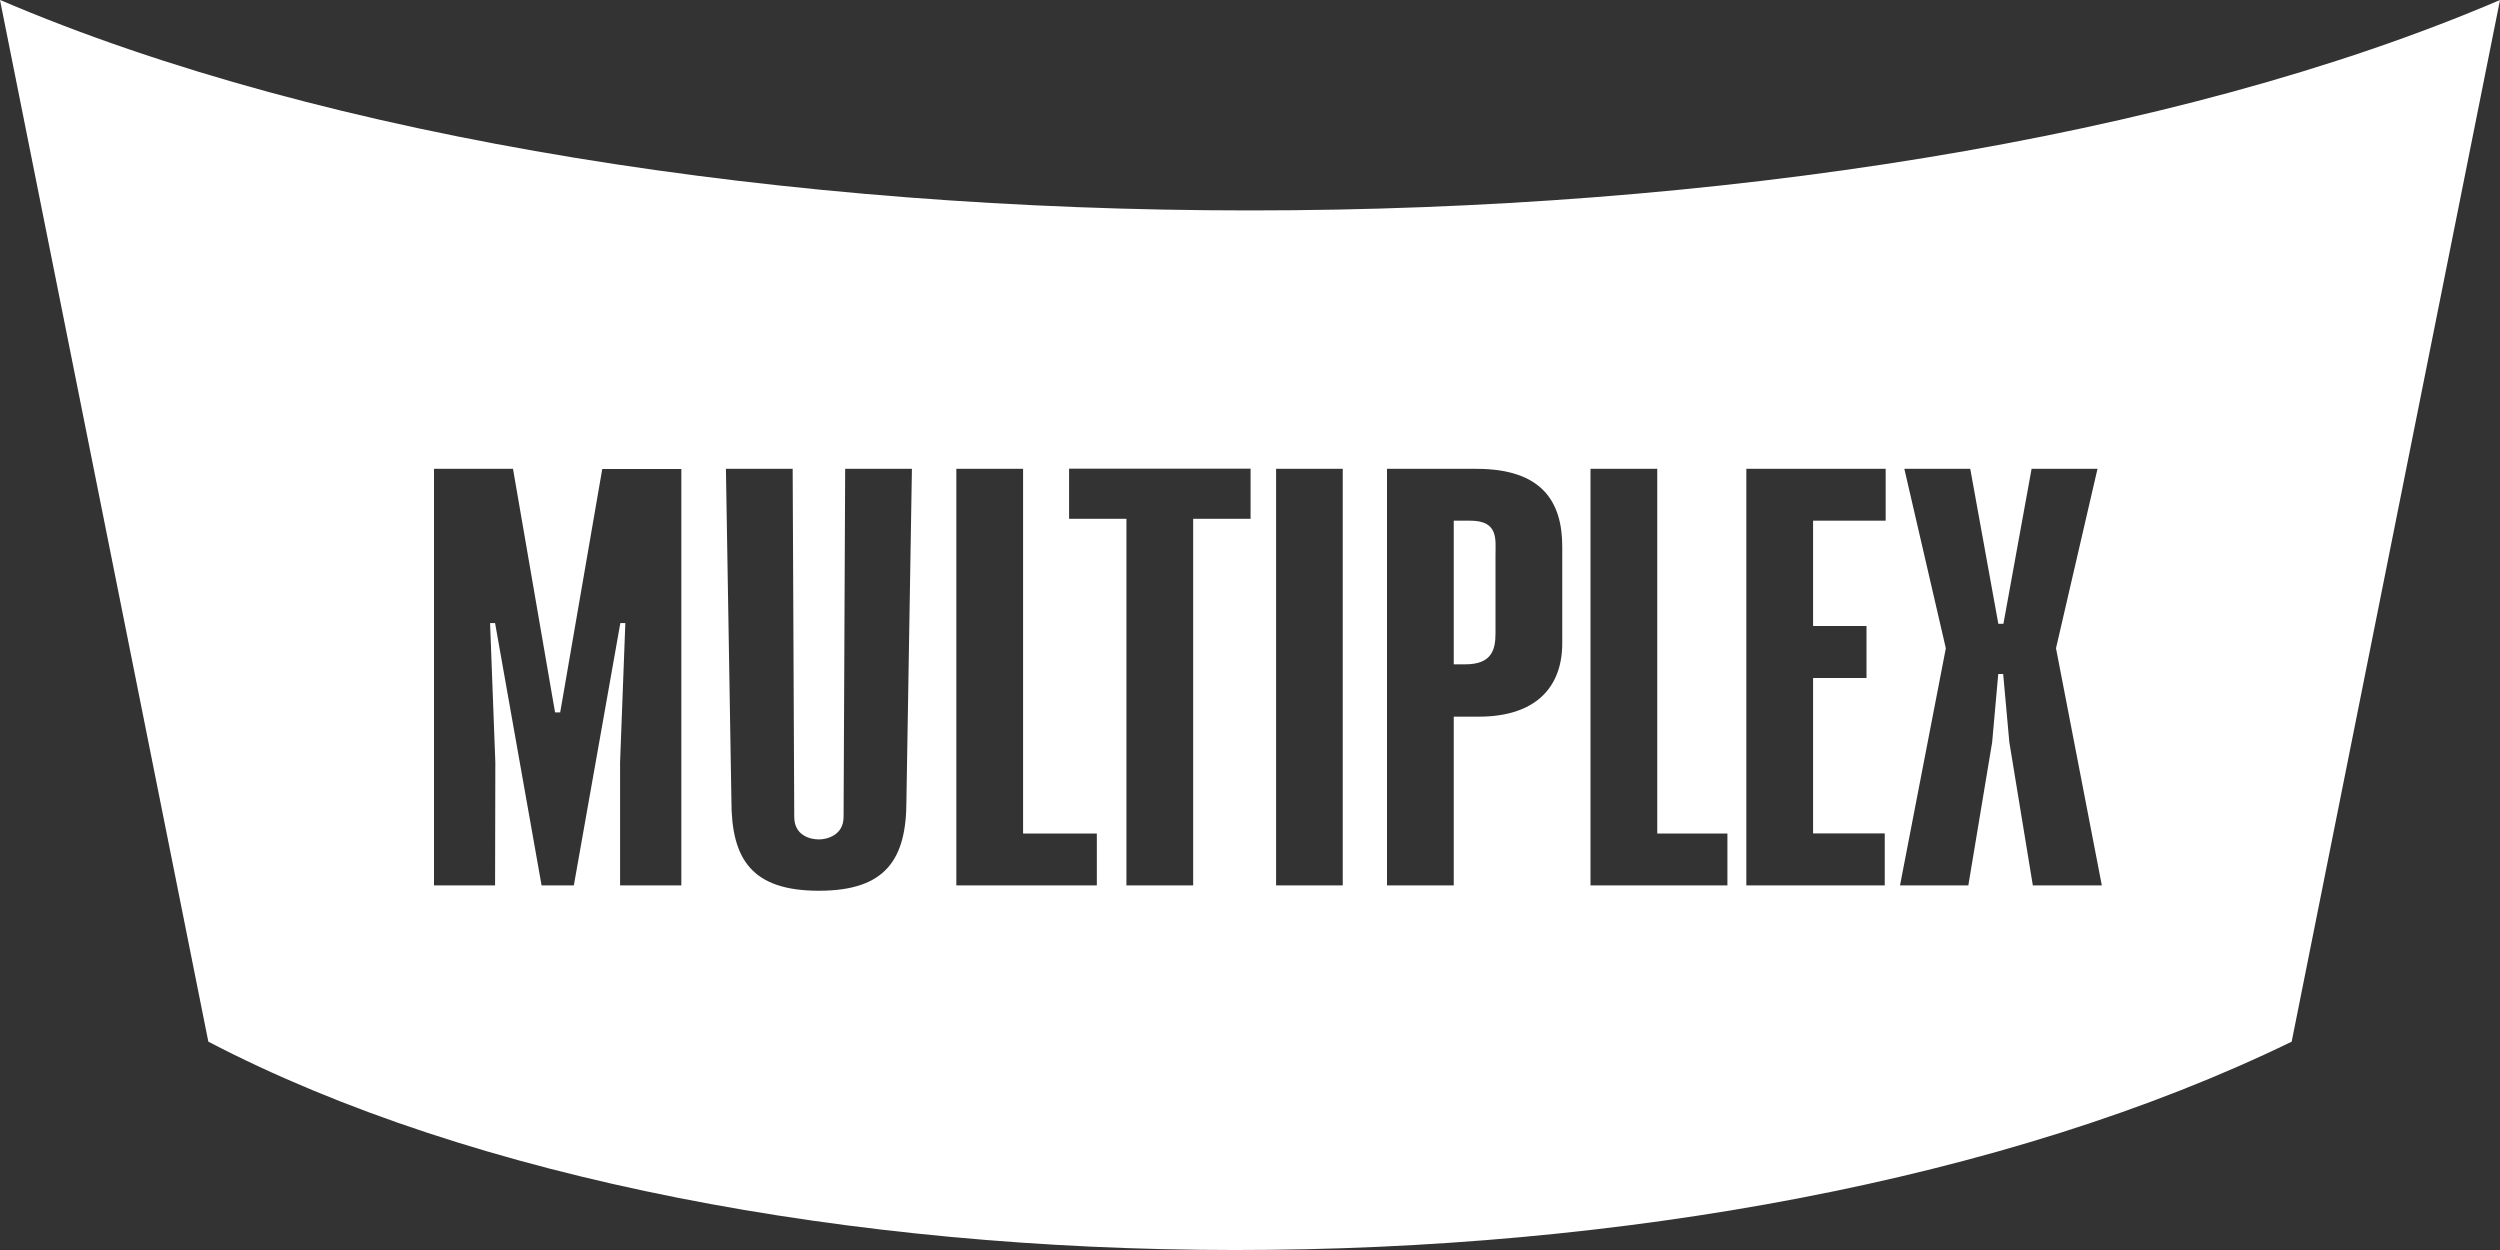
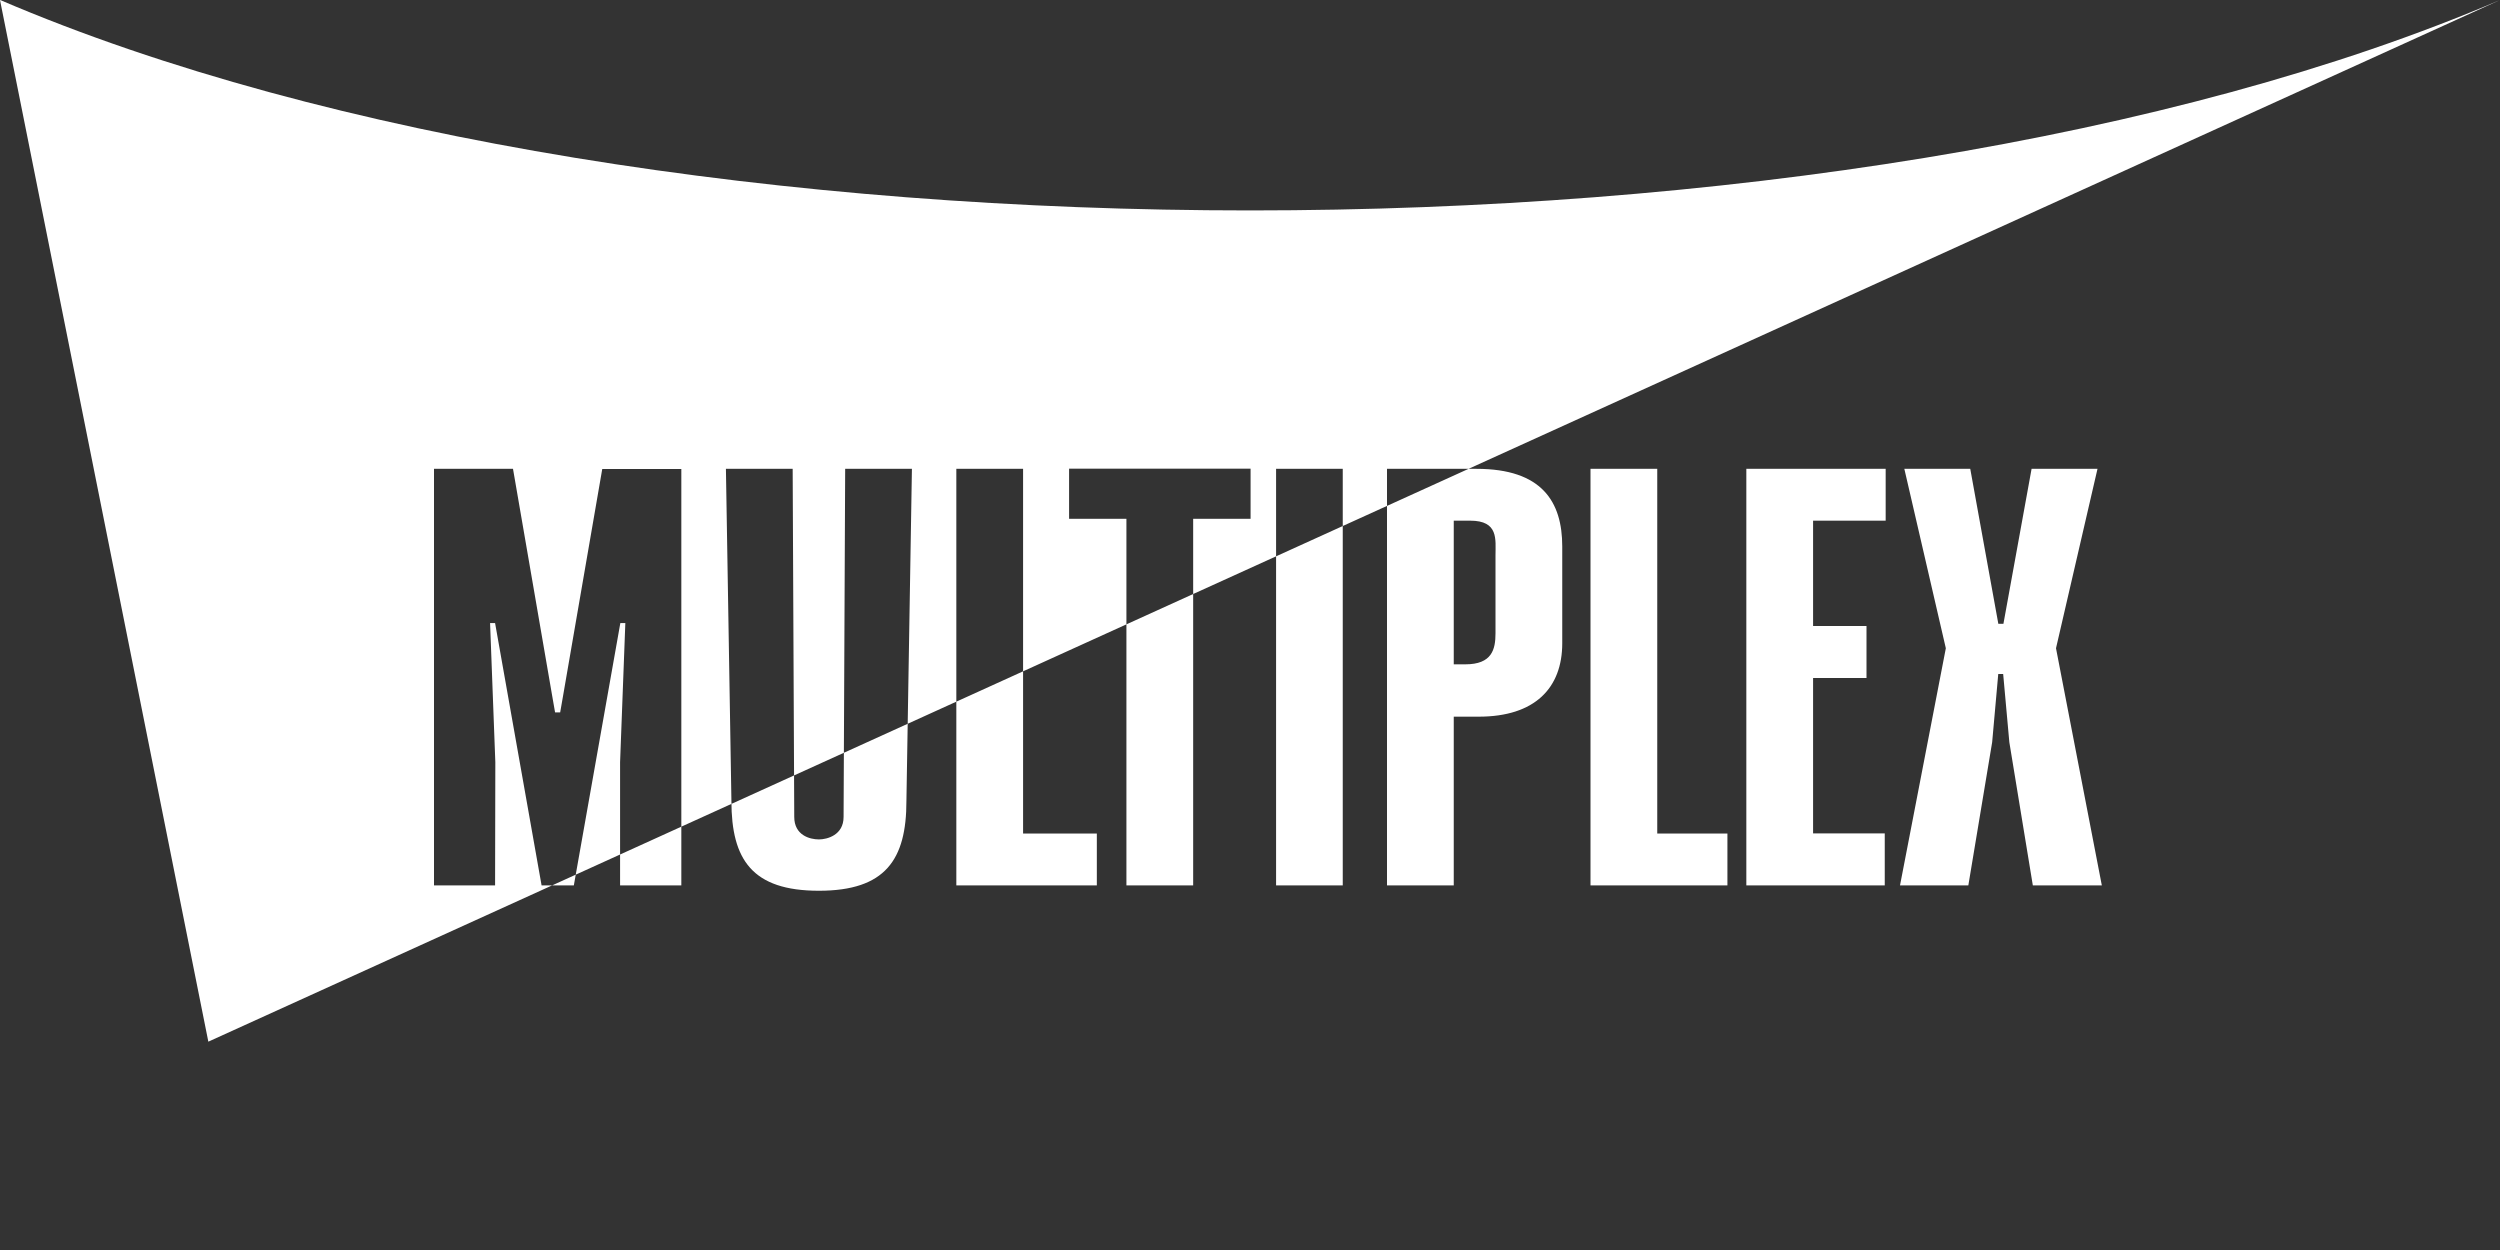
<svg xmlns="http://www.w3.org/2000/svg" width="30" height="15" viewBox="0 0 30 15" fill="none">
  <rect x="0" y="0" width="30" height="15" fill="#333333" stroke="none" />
-   <path d="M17.642 6.248H17.445V7.972H17.584C17.904 7.972 17.946 7.793 17.946 7.599V6.666C17.946 6.472 17.985 6.248 17.642 6.248ZM0 0L2.5 12.5C8.877 15.826 20.641 15.841 27.5 12.5L30 0C22.138 3.367 7.864 3.367 0.002 0H0ZM8.177 10.625H7.441V9.147L7.504 7.477H7.444L6.886 10.625H6.499L5.941 7.477H5.881L5.944 9.147L5.941 10.625H5.208V5.626H6.156L6.629 8.366L6.661 8.549H6.722L6.754 8.366L7.227 5.628H8.176V10.628V10.625H8.177ZM10.877 9.612C10.877 10.315 10.626 10.689 9.827 10.689C9.026 10.689 8.777 10.316 8.777 9.612L8.711 5.626H9.512L9.531 9.803C9.531 10.022 9.716 10.073 9.827 10.073C9.925 10.073 10.123 10.022 10.123 9.803L10.142 5.626H10.943L10.877 9.612ZM13.162 10.625H11.476V5.626H12.277V10.002H13.162V10.626V10.625ZM15.006 6.226H14.318V10.625H13.517V6.226H12.829V5.624H15.007V6.226H15.006ZM16.113 10.625H15.313V5.626H16.113V10.625ZM18.747 7.719C18.747 8.256 18.419 8.6 17.745 8.6H17.445V10.625H16.644V5.626H17.718C18.504 5.626 18.747 6.021 18.747 6.558V7.719ZM20.729 10.625H19.086V5.626H19.887V10.002H20.729V10.626V10.625ZM22.628 6.248H21.757V7.512H22.398V8.136H21.757V10.001H22.617V10.625H20.956V5.626H22.628V6.25V6.248ZM24.394 10.625L24.112 8.906L24.038 8.088H23.979L23.906 8.906L23.62 10.625H22.8L23.35 7.779L22.852 5.626H23.643L23.98 7.486H24.041L24.379 5.626H25.17L24.672 7.779L25.222 10.625H24.394Z" fill="white" />
+   <path d="M17.642 6.248H17.445V7.972H17.584C17.904 7.972 17.946 7.793 17.946 7.599V6.666C17.946 6.472 17.985 6.248 17.642 6.248ZM0 0L2.5 12.5L30 0C22.138 3.367 7.864 3.367 0.002 0H0ZM8.177 10.625H7.441V9.147L7.504 7.477H7.444L6.886 10.625H6.499L5.941 7.477H5.881L5.944 9.147L5.941 10.625H5.208V5.626H6.156L6.629 8.366L6.661 8.549H6.722L6.754 8.366L7.227 5.628H8.176V10.628V10.625H8.177ZM10.877 9.612C10.877 10.315 10.626 10.689 9.827 10.689C9.026 10.689 8.777 10.316 8.777 9.612L8.711 5.626H9.512L9.531 9.803C9.531 10.022 9.716 10.073 9.827 10.073C9.925 10.073 10.123 10.022 10.123 9.803L10.142 5.626H10.943L10.877 9.612ZM13.162 10.625H11.476V5.626H12.277V10.002H13.162V10.626V10.625ZM15.006 6.226H14.318V10.625H13.517V6.226H12.829V5.624H15.007V6.226H15.006ZM16.113 10.625H15.313V5.626H16.113V10.625ZM18.747 7.719C18.747 8.256 18.419 8.6 17.745 8.6H17.445V10.625H16.644V5.626H17.718C18.504 5.626 18.747 6.021 18.747 6.558V7.719ZM20.729 10.625H19.086V5.626H19.887V10.002H20.729V10.626V10.625ZM22.628 6.248H21.757V7.512H22.398V8.136H21.757V10.001H22.617V10.625H20.956V5.626H22.628V6.25V6.248ZM24.394 10.625L24.112 8.906L24.038 8.088H23.979L23.906 8.906L23.62 10.625H22.8L23.35 7.779L22.852 5.626H23.643L23.98 7.486H24.041L24.379 5.626H25.17L24.672 7.779L25.222 10.625H24.394Z" fill="white" />
</svg>